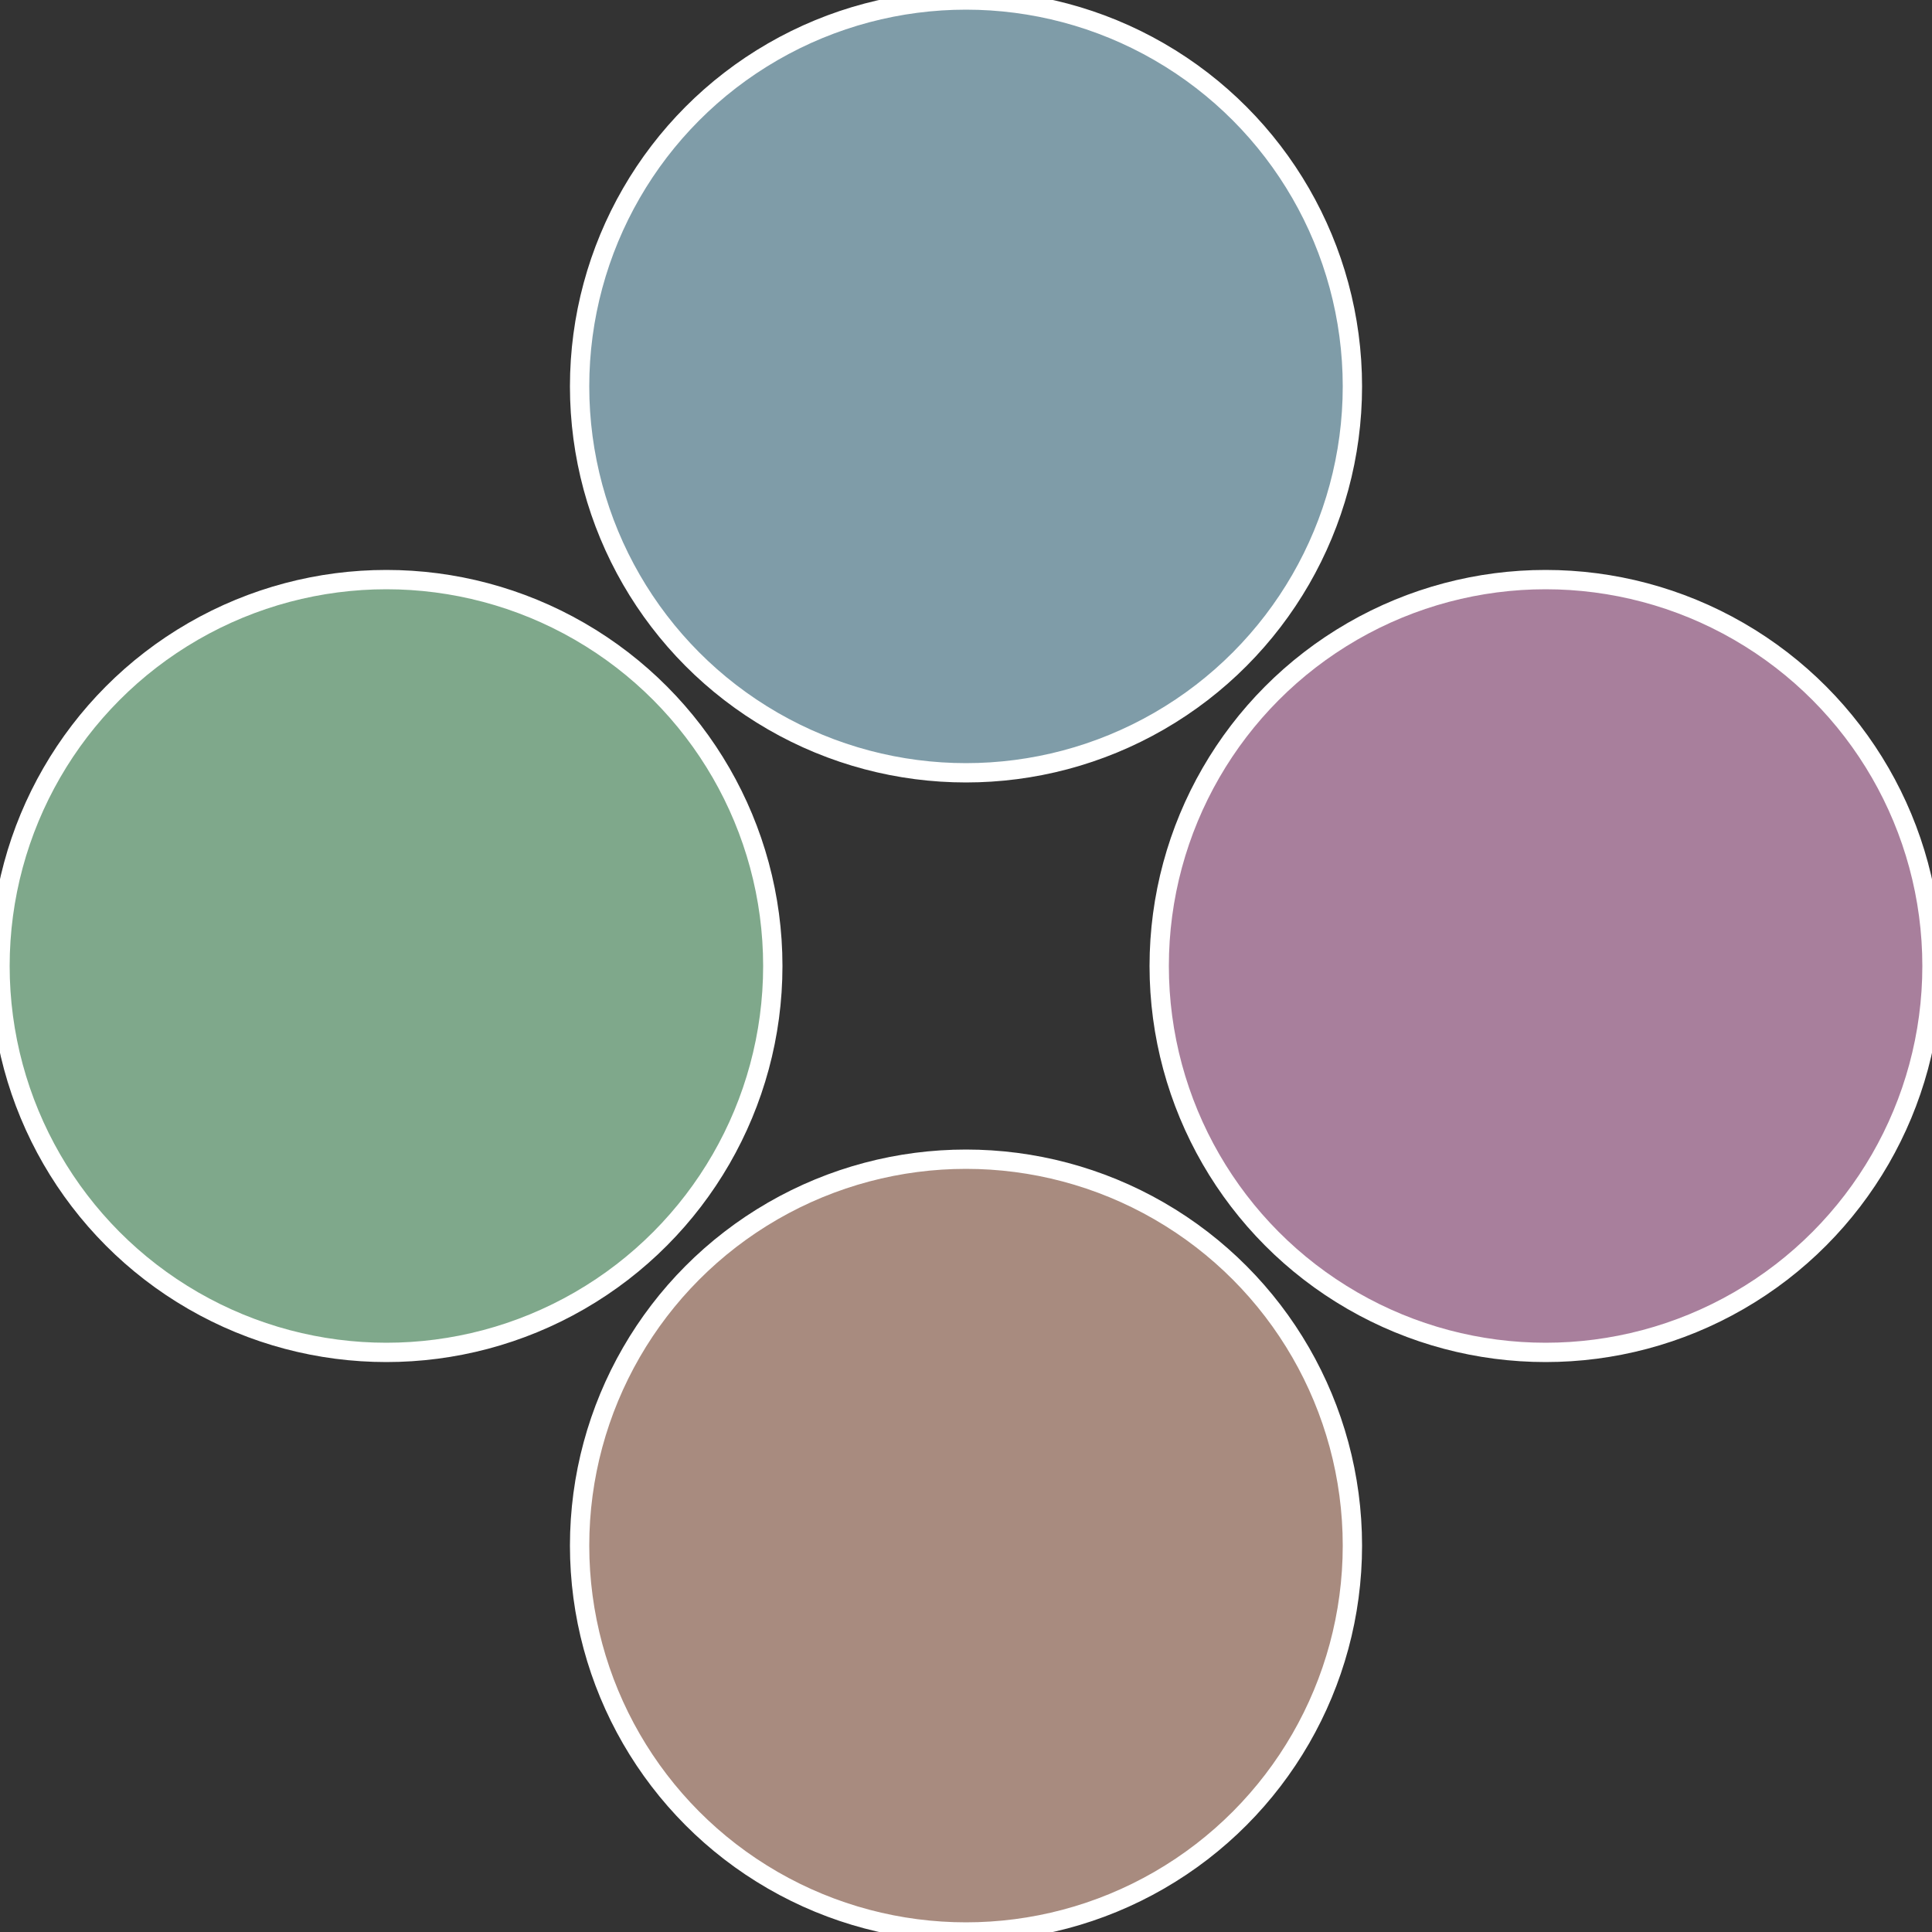
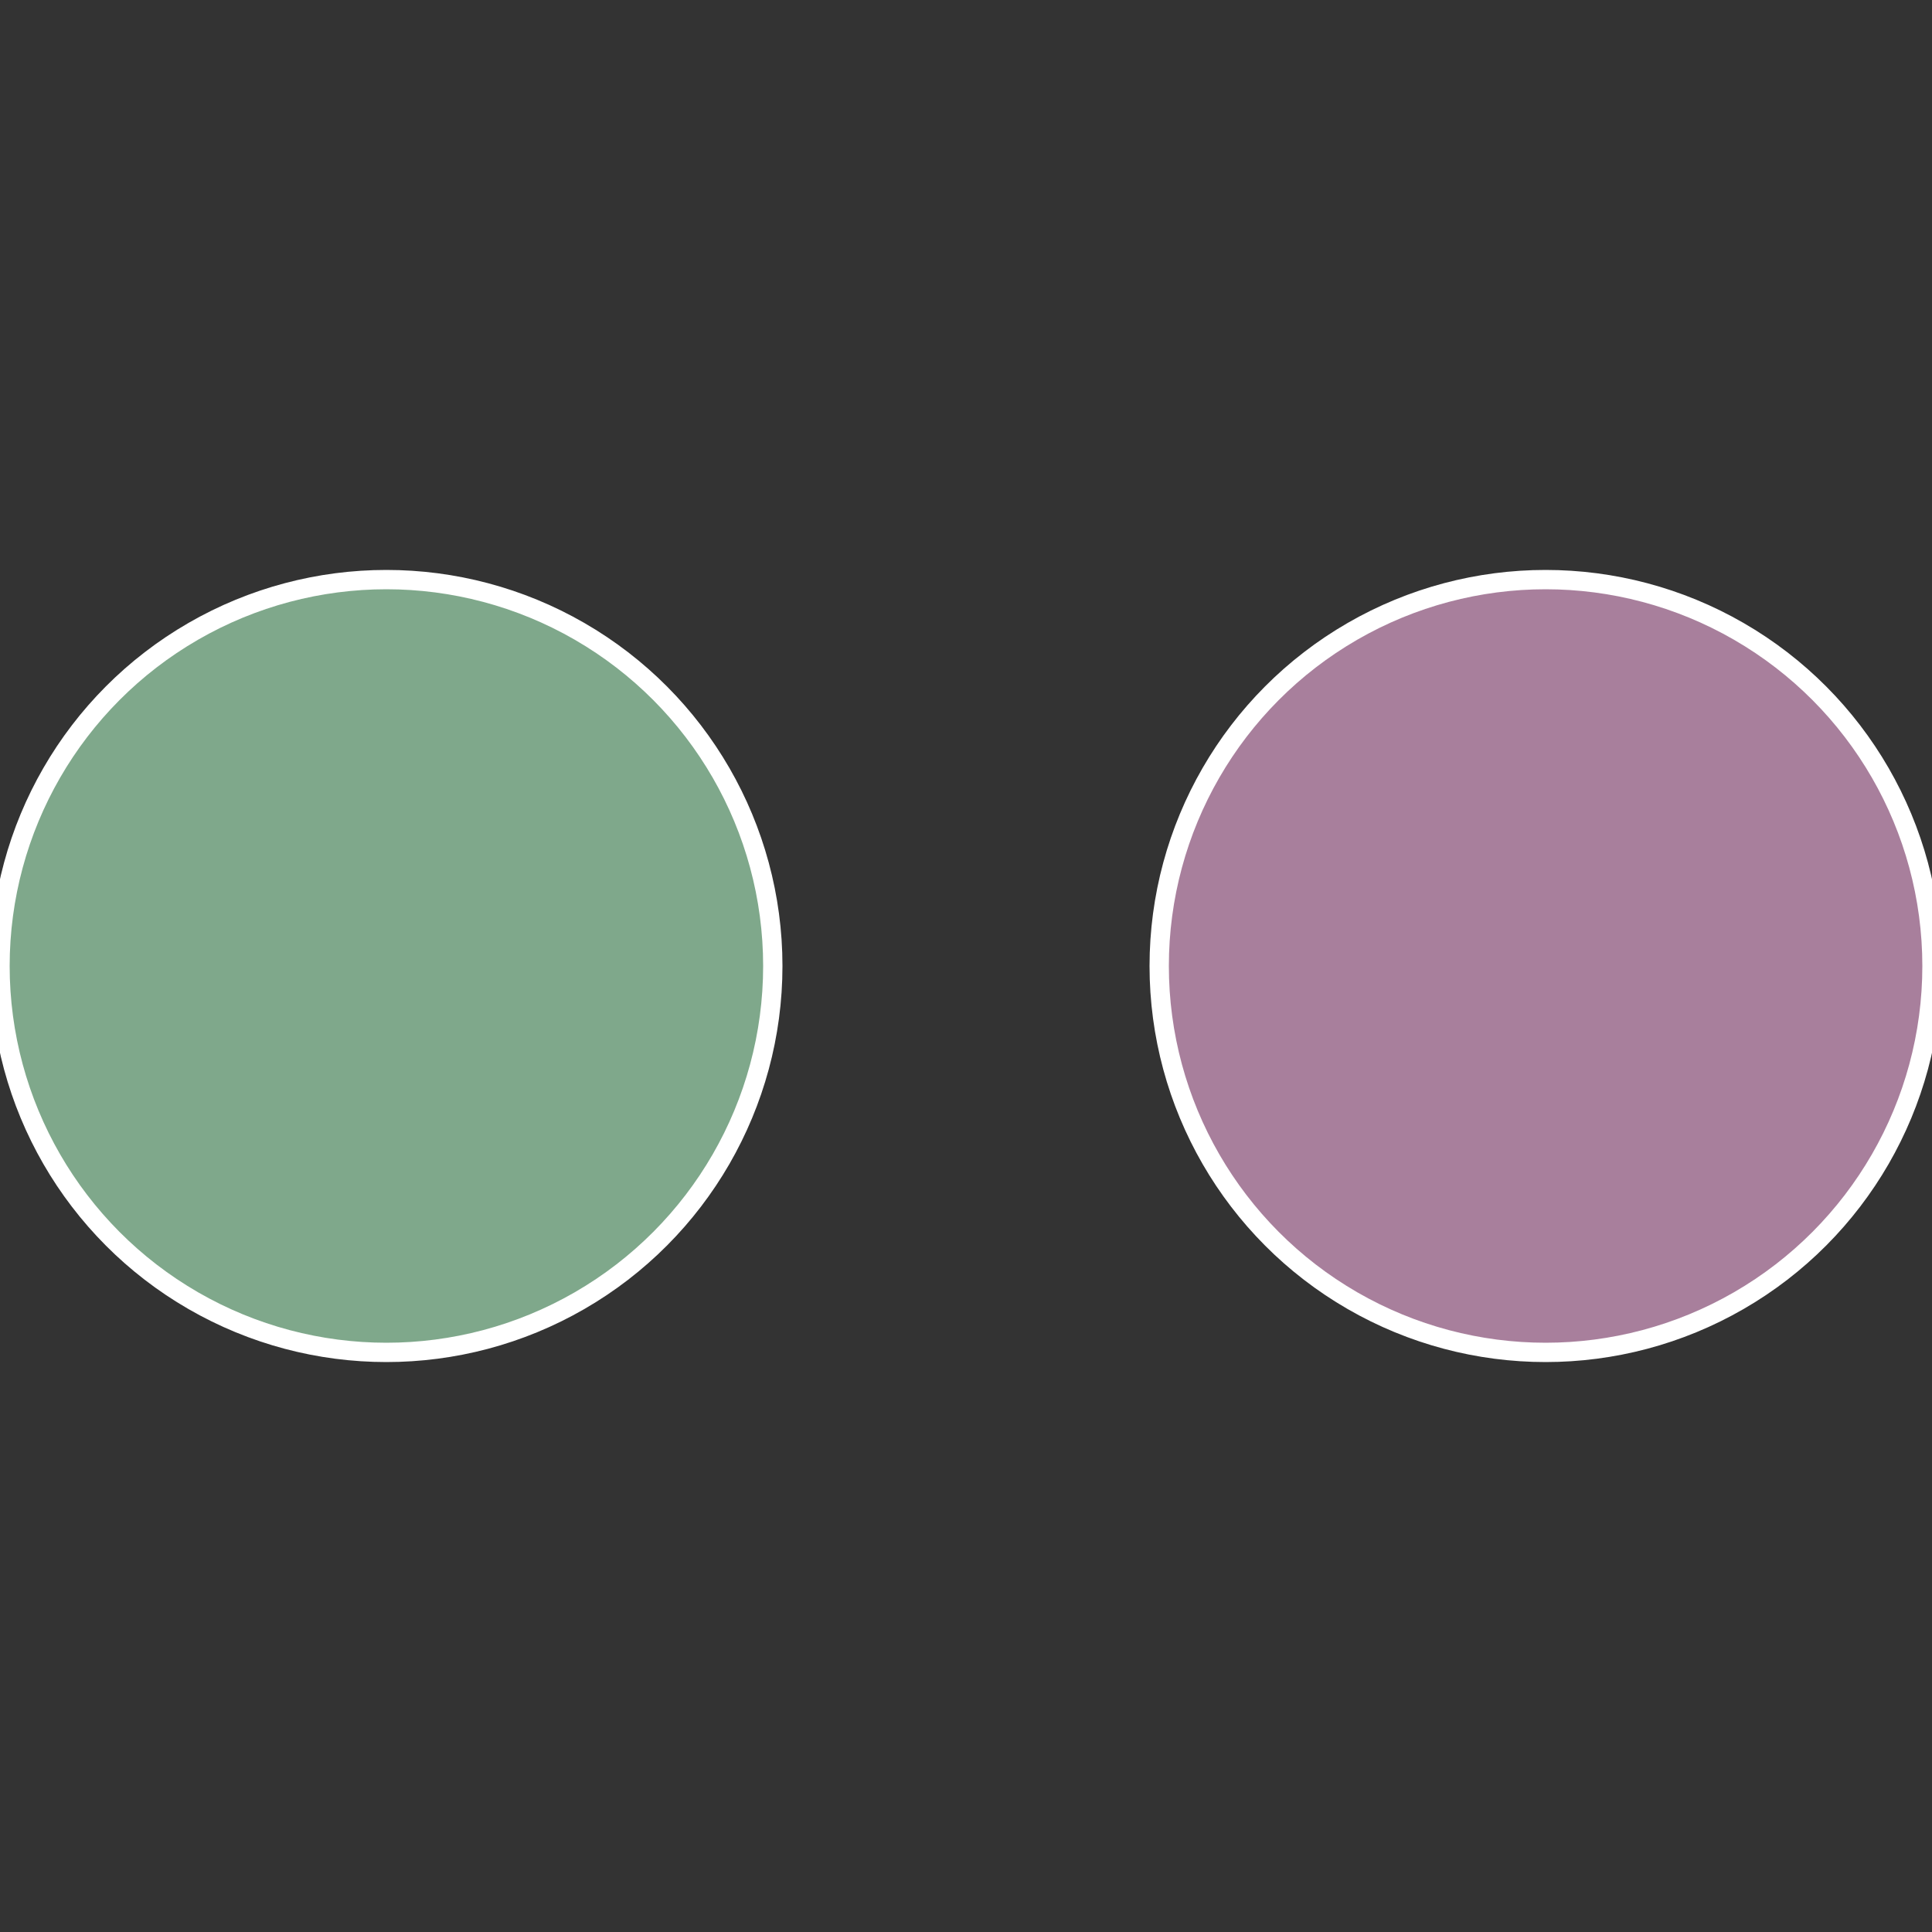
<svg xmlns="http://www.w3.org/2000/svg" width="500" height="500" viewBox="-1 -1 2 2">
  <rect x="-1" y="-1" width="2" height="2" fill="#333333" stroke="none" />
  <circle cx="0.6" cy="0" r="0.4" fill="#a87f9c" stroke="#fff" stroke-width="1%" />
-   <circle cx="3.6739403974421E-17" cy="0.6" r="0.4" fill="#a88b7f" stroke="#fff" stroke-width="1%" />
  <circle cx="-0.6" cy="7.3478807948841E-17" r="0.4" fill="#7fa88b" stroke="#fff" stroke-width="1%" />
-   <circle cx="-1.1021821192326E-16" cy="-0.6" r="0.4" fill="#7f9ca8" stroke="#fff" stroke-width="1%" />
</svg>